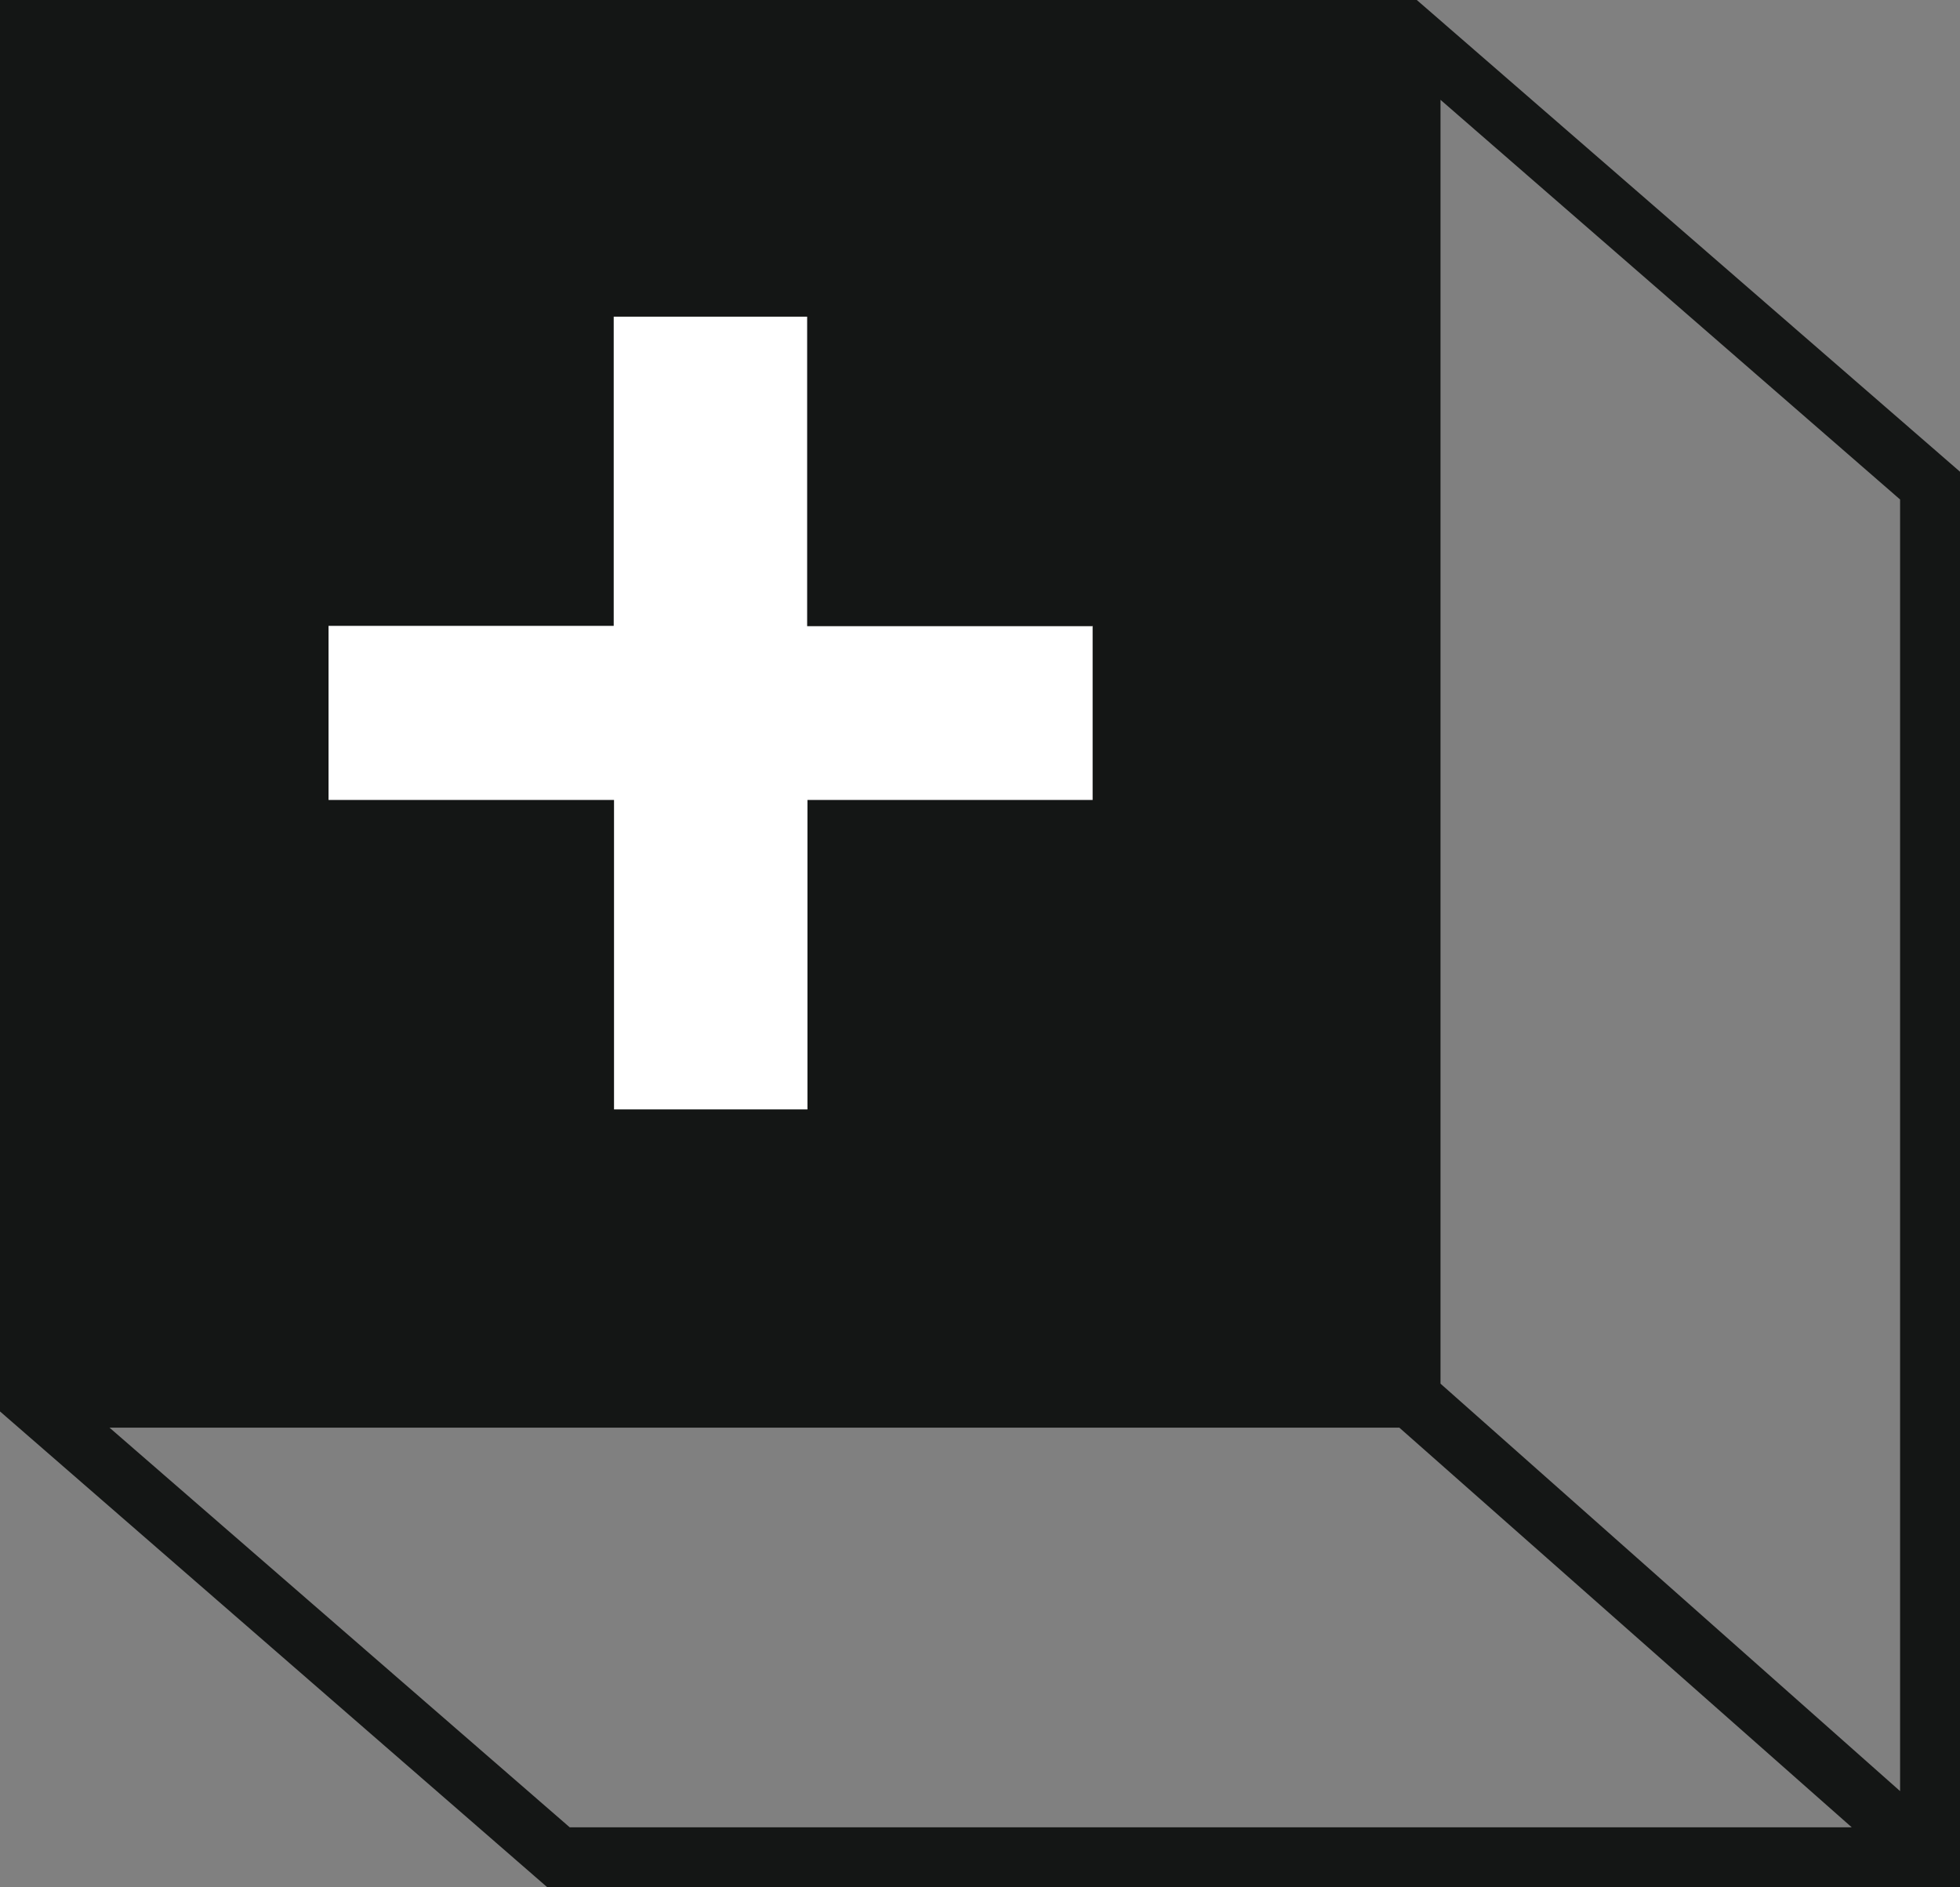
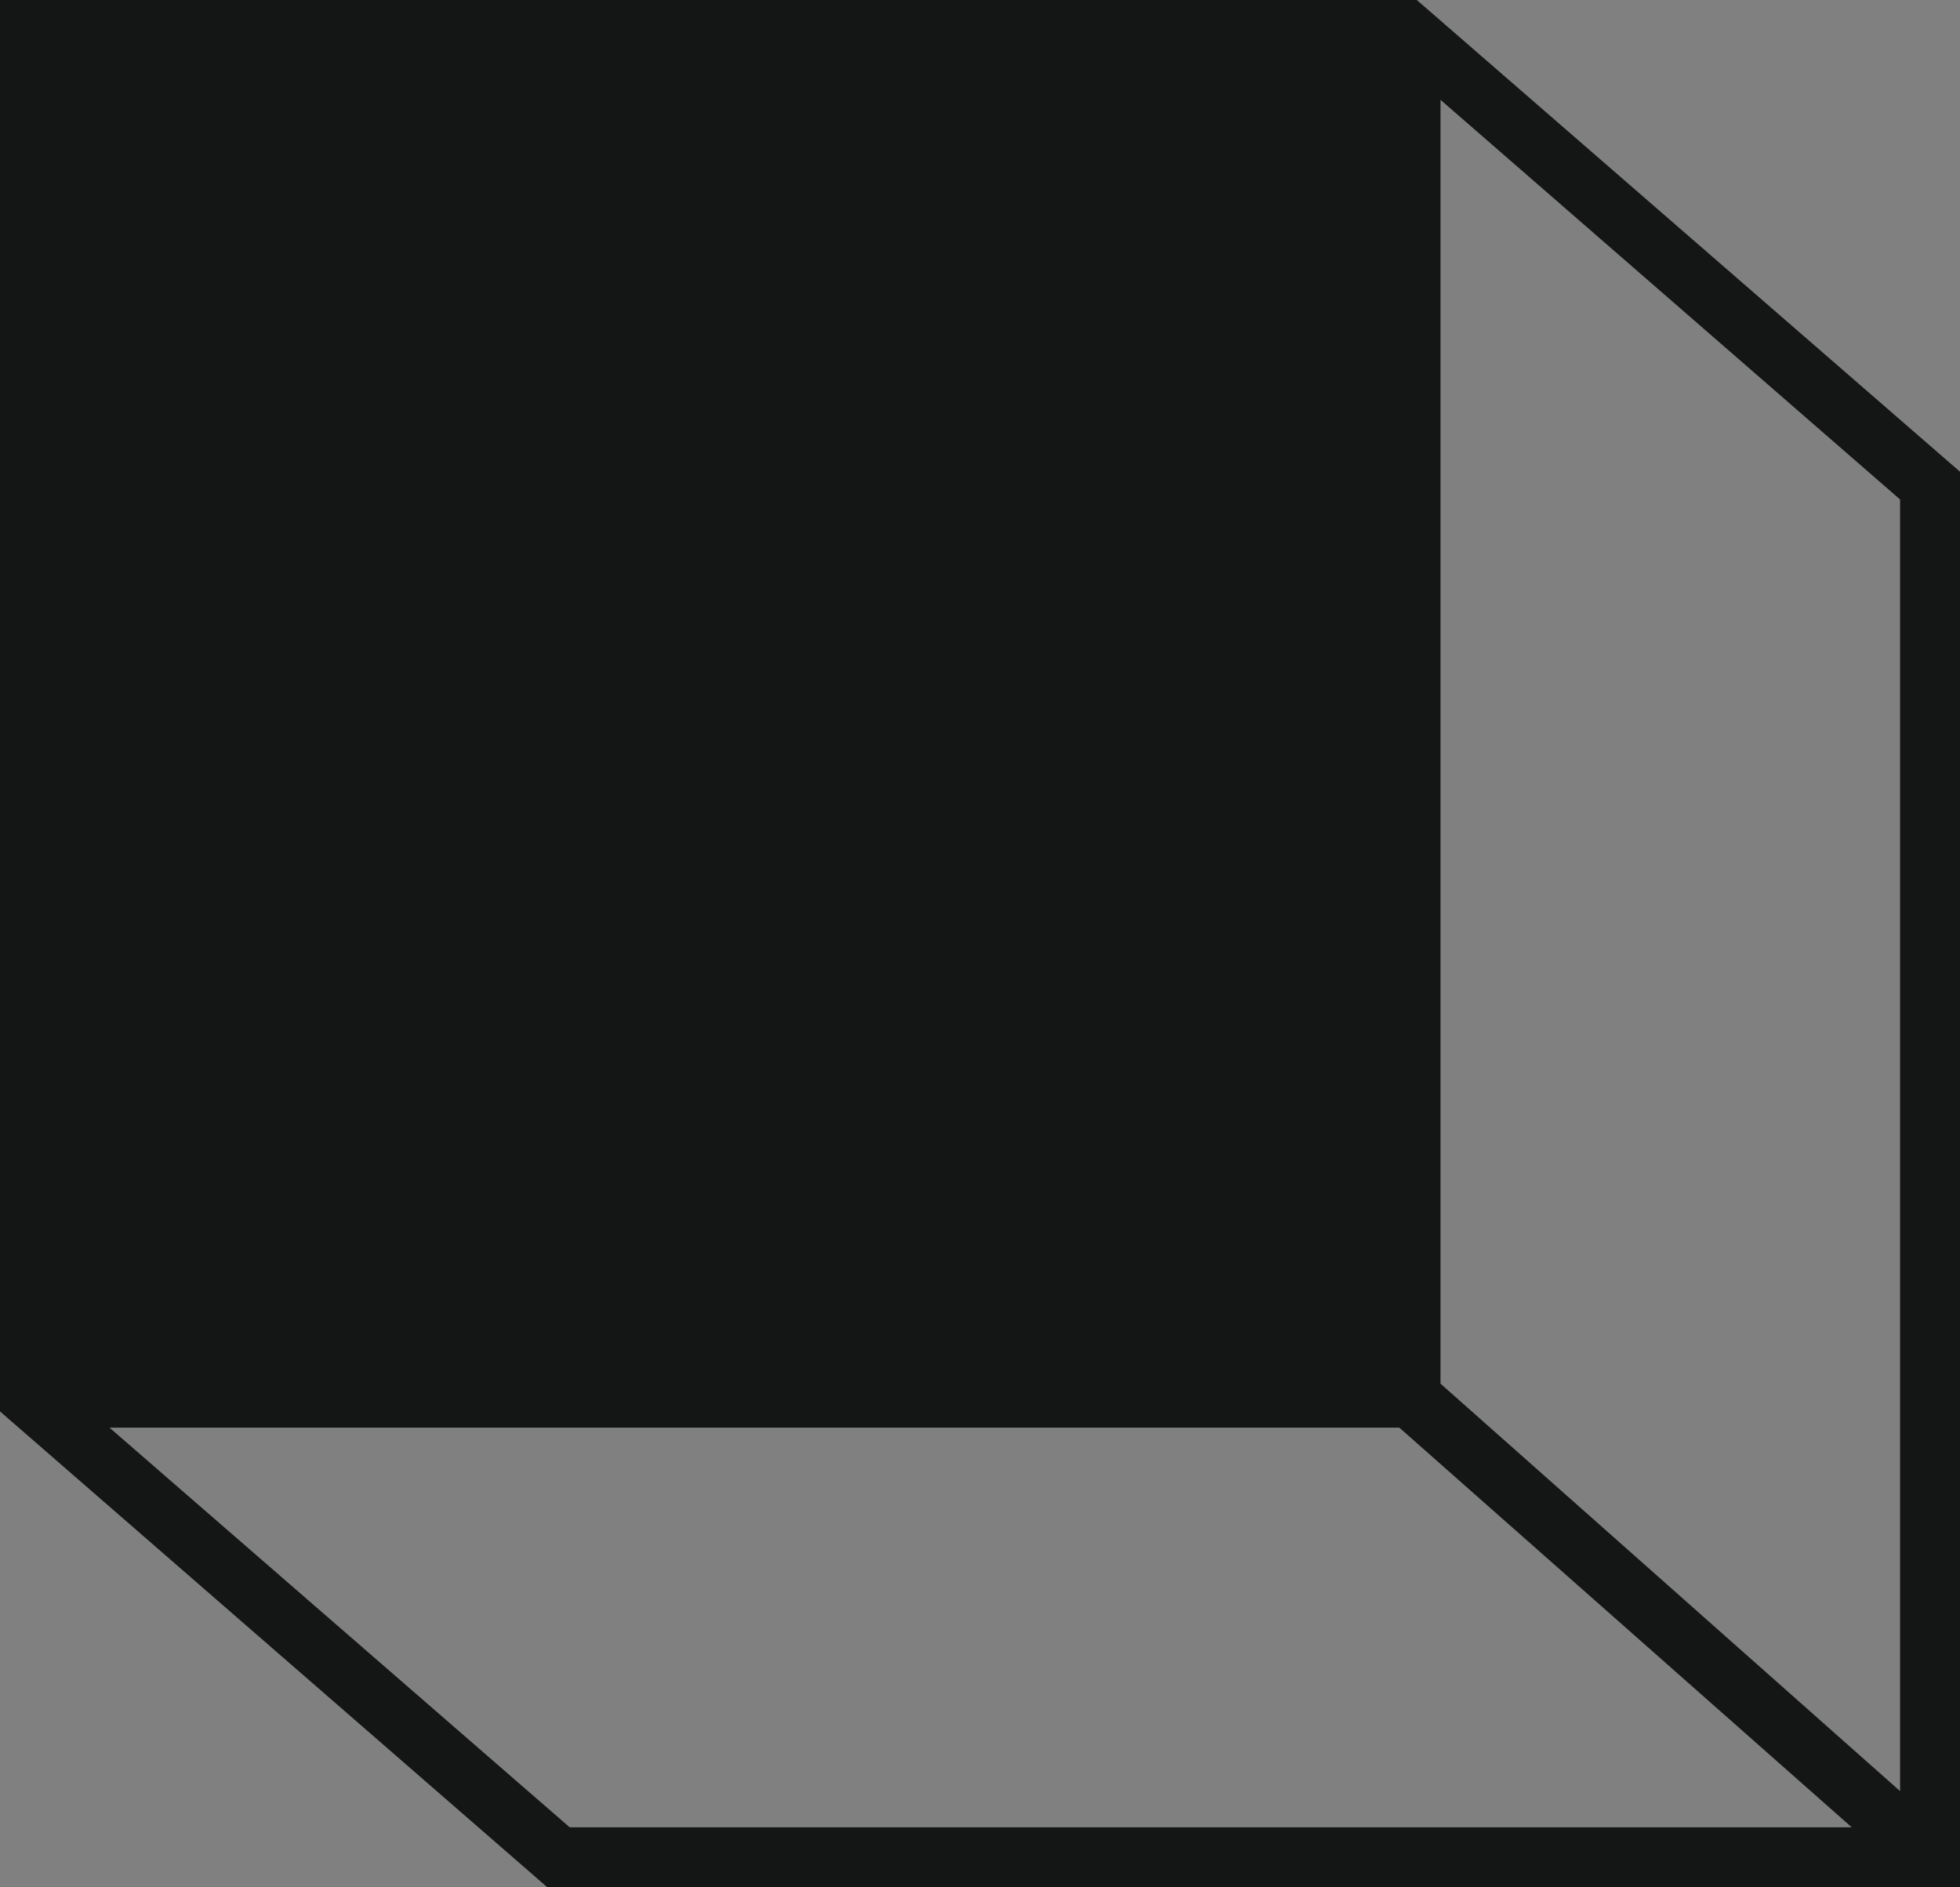
<svg xmlns="http://www.w3.org/2000/svg" id="Capa_2" data-name="Capa 2" viewBox="0 0 62.82 60.49">
  <rect x="0" y="0" width="62.82" height="60.49" fill="#808080" stroke="none" />
  <defs>
    <style>      .cls-1 {        fill: #fff;      }      .cls-2 {        fill: #141615;      }    </style>
  </defs>
  <g id="Capa_1-2" data-name="Capa 1">
    <path class="cls-2" d="M45.41,0H0V45.24l17.54,15.25H62.82V15.12L45.41,0ZM18.26,58.57L3.51,45.76H44.85l14.5,12.81H18.26Zm42.64-1.16l-14.73-13.06V3.2l14.73,12.81V57.41Z" />
-     <path class="cls-1" d="M35.02,20.06v5.58h-9.14v9.92h-6.2v-9.92H10.53v-5.58h9.14V10.15h6.2v9.92h9.14Z" />
  </g>
</svg>